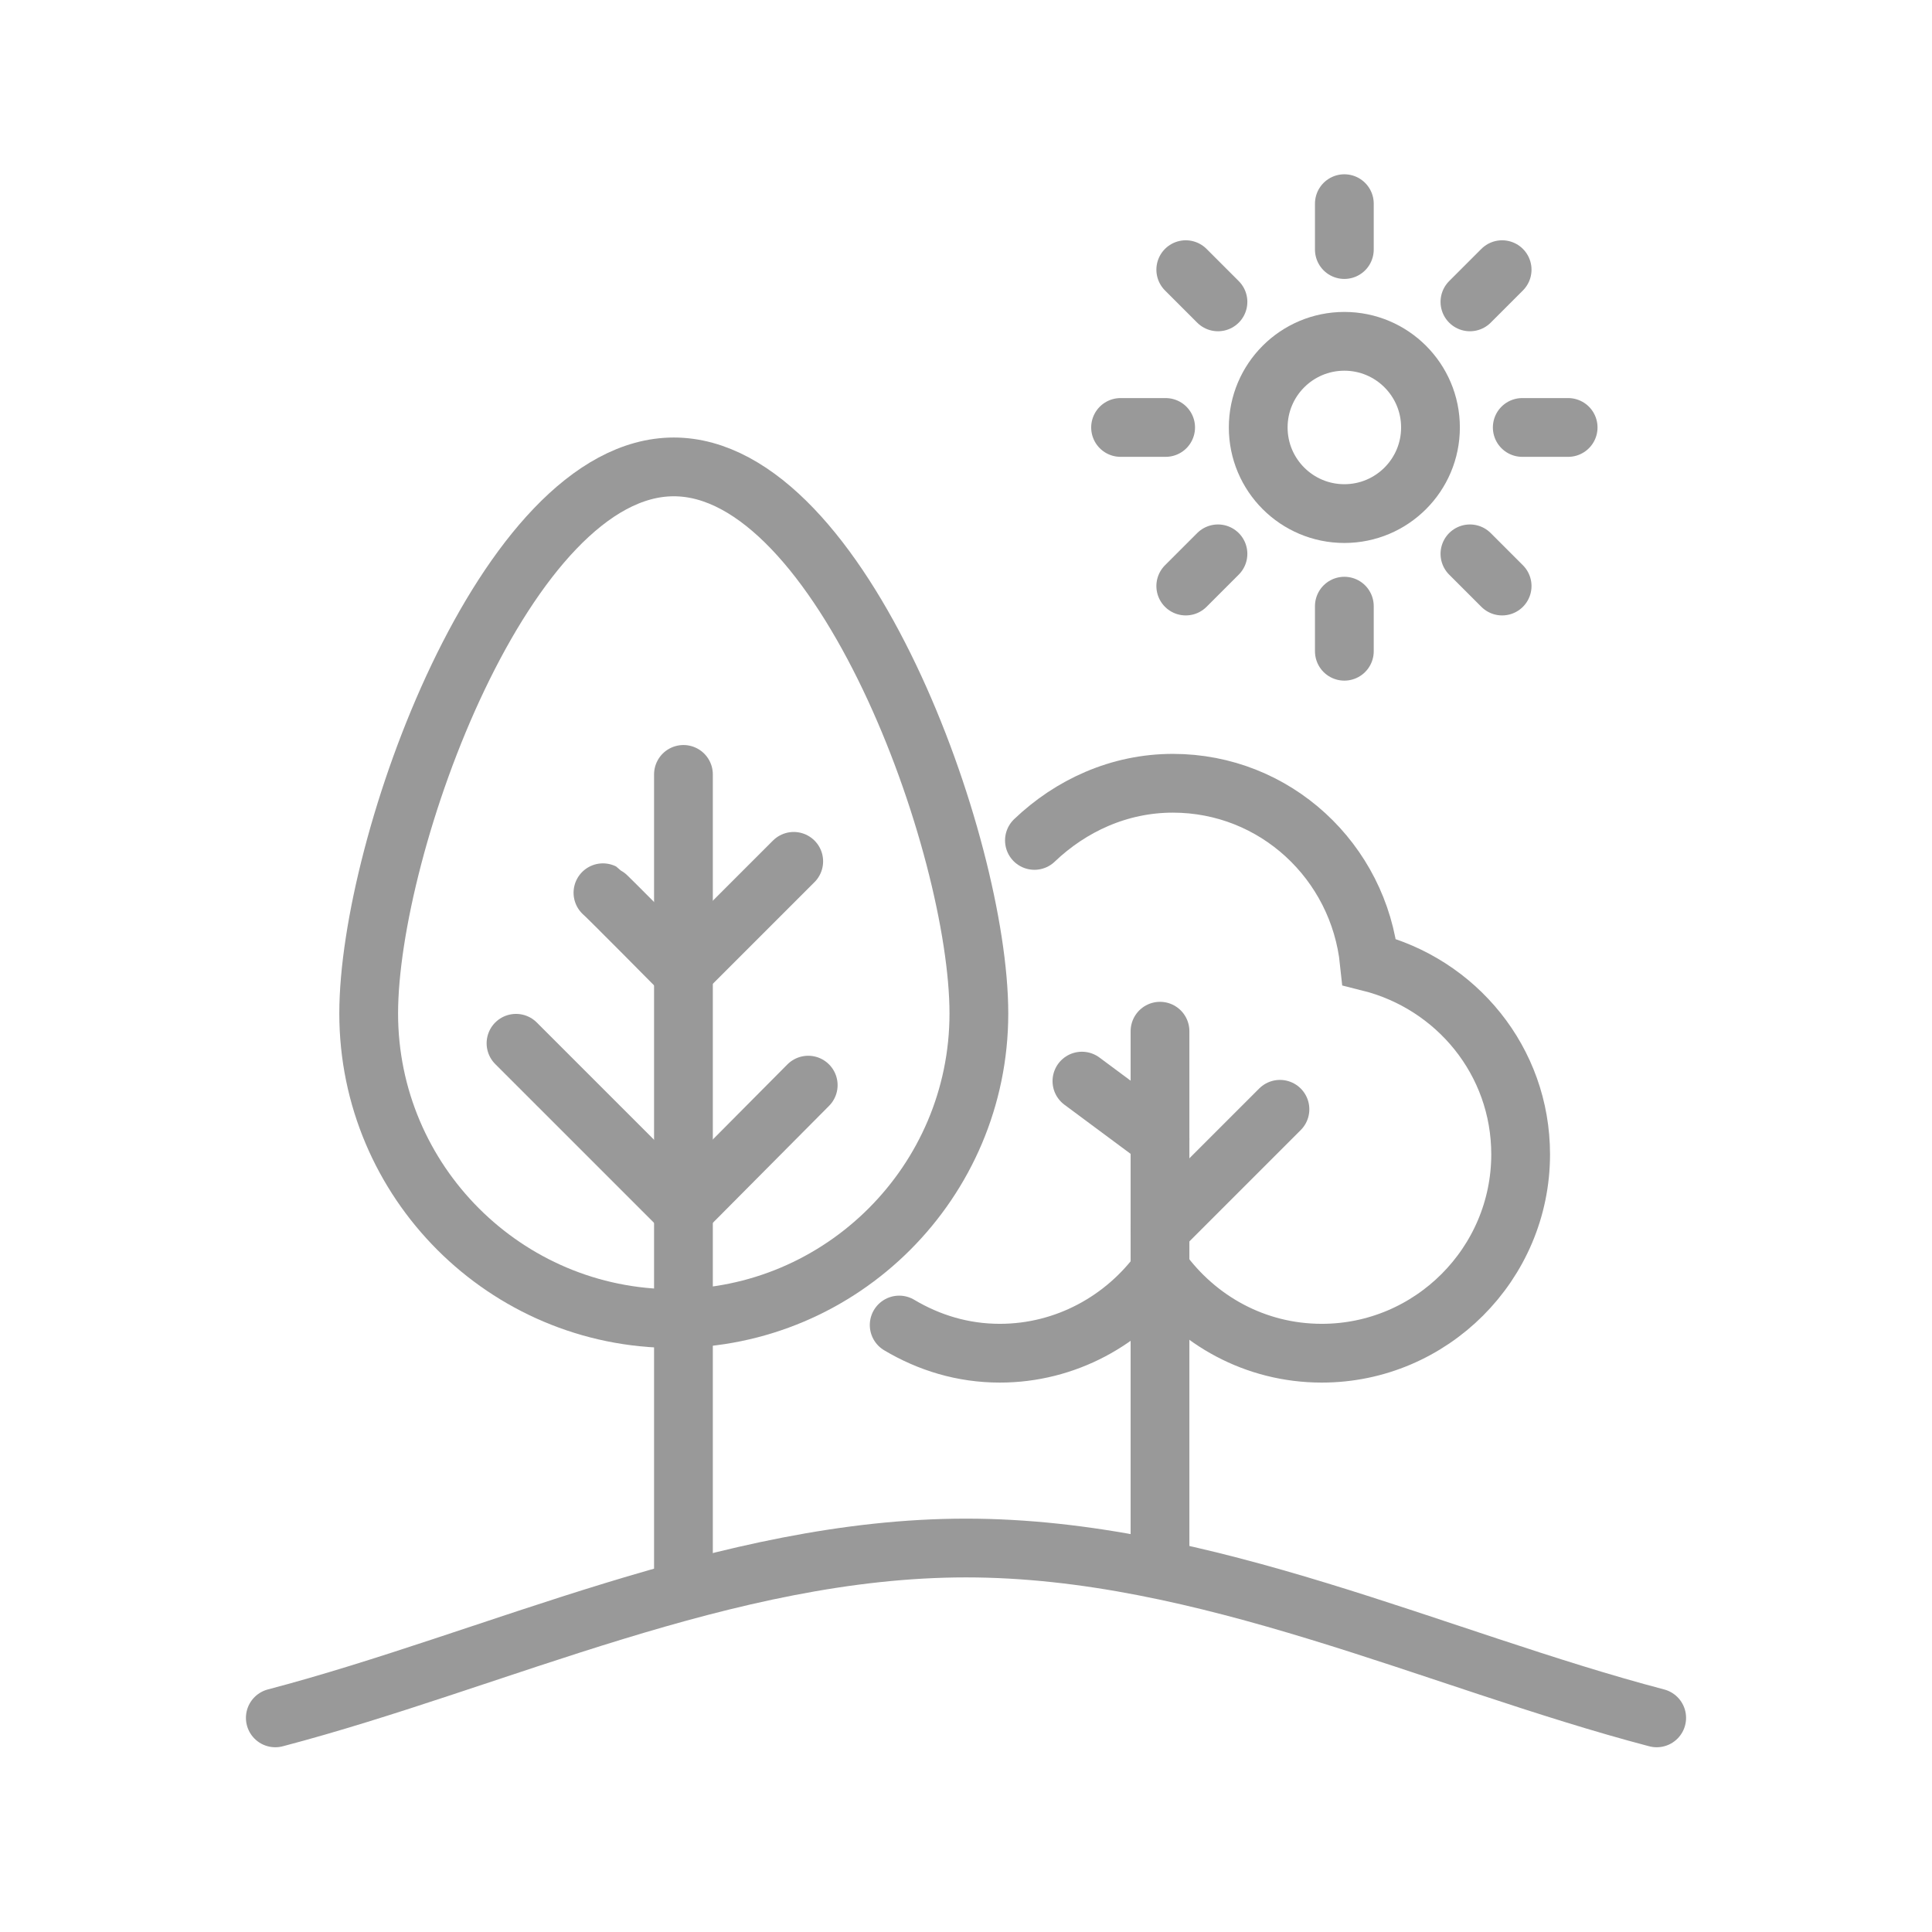
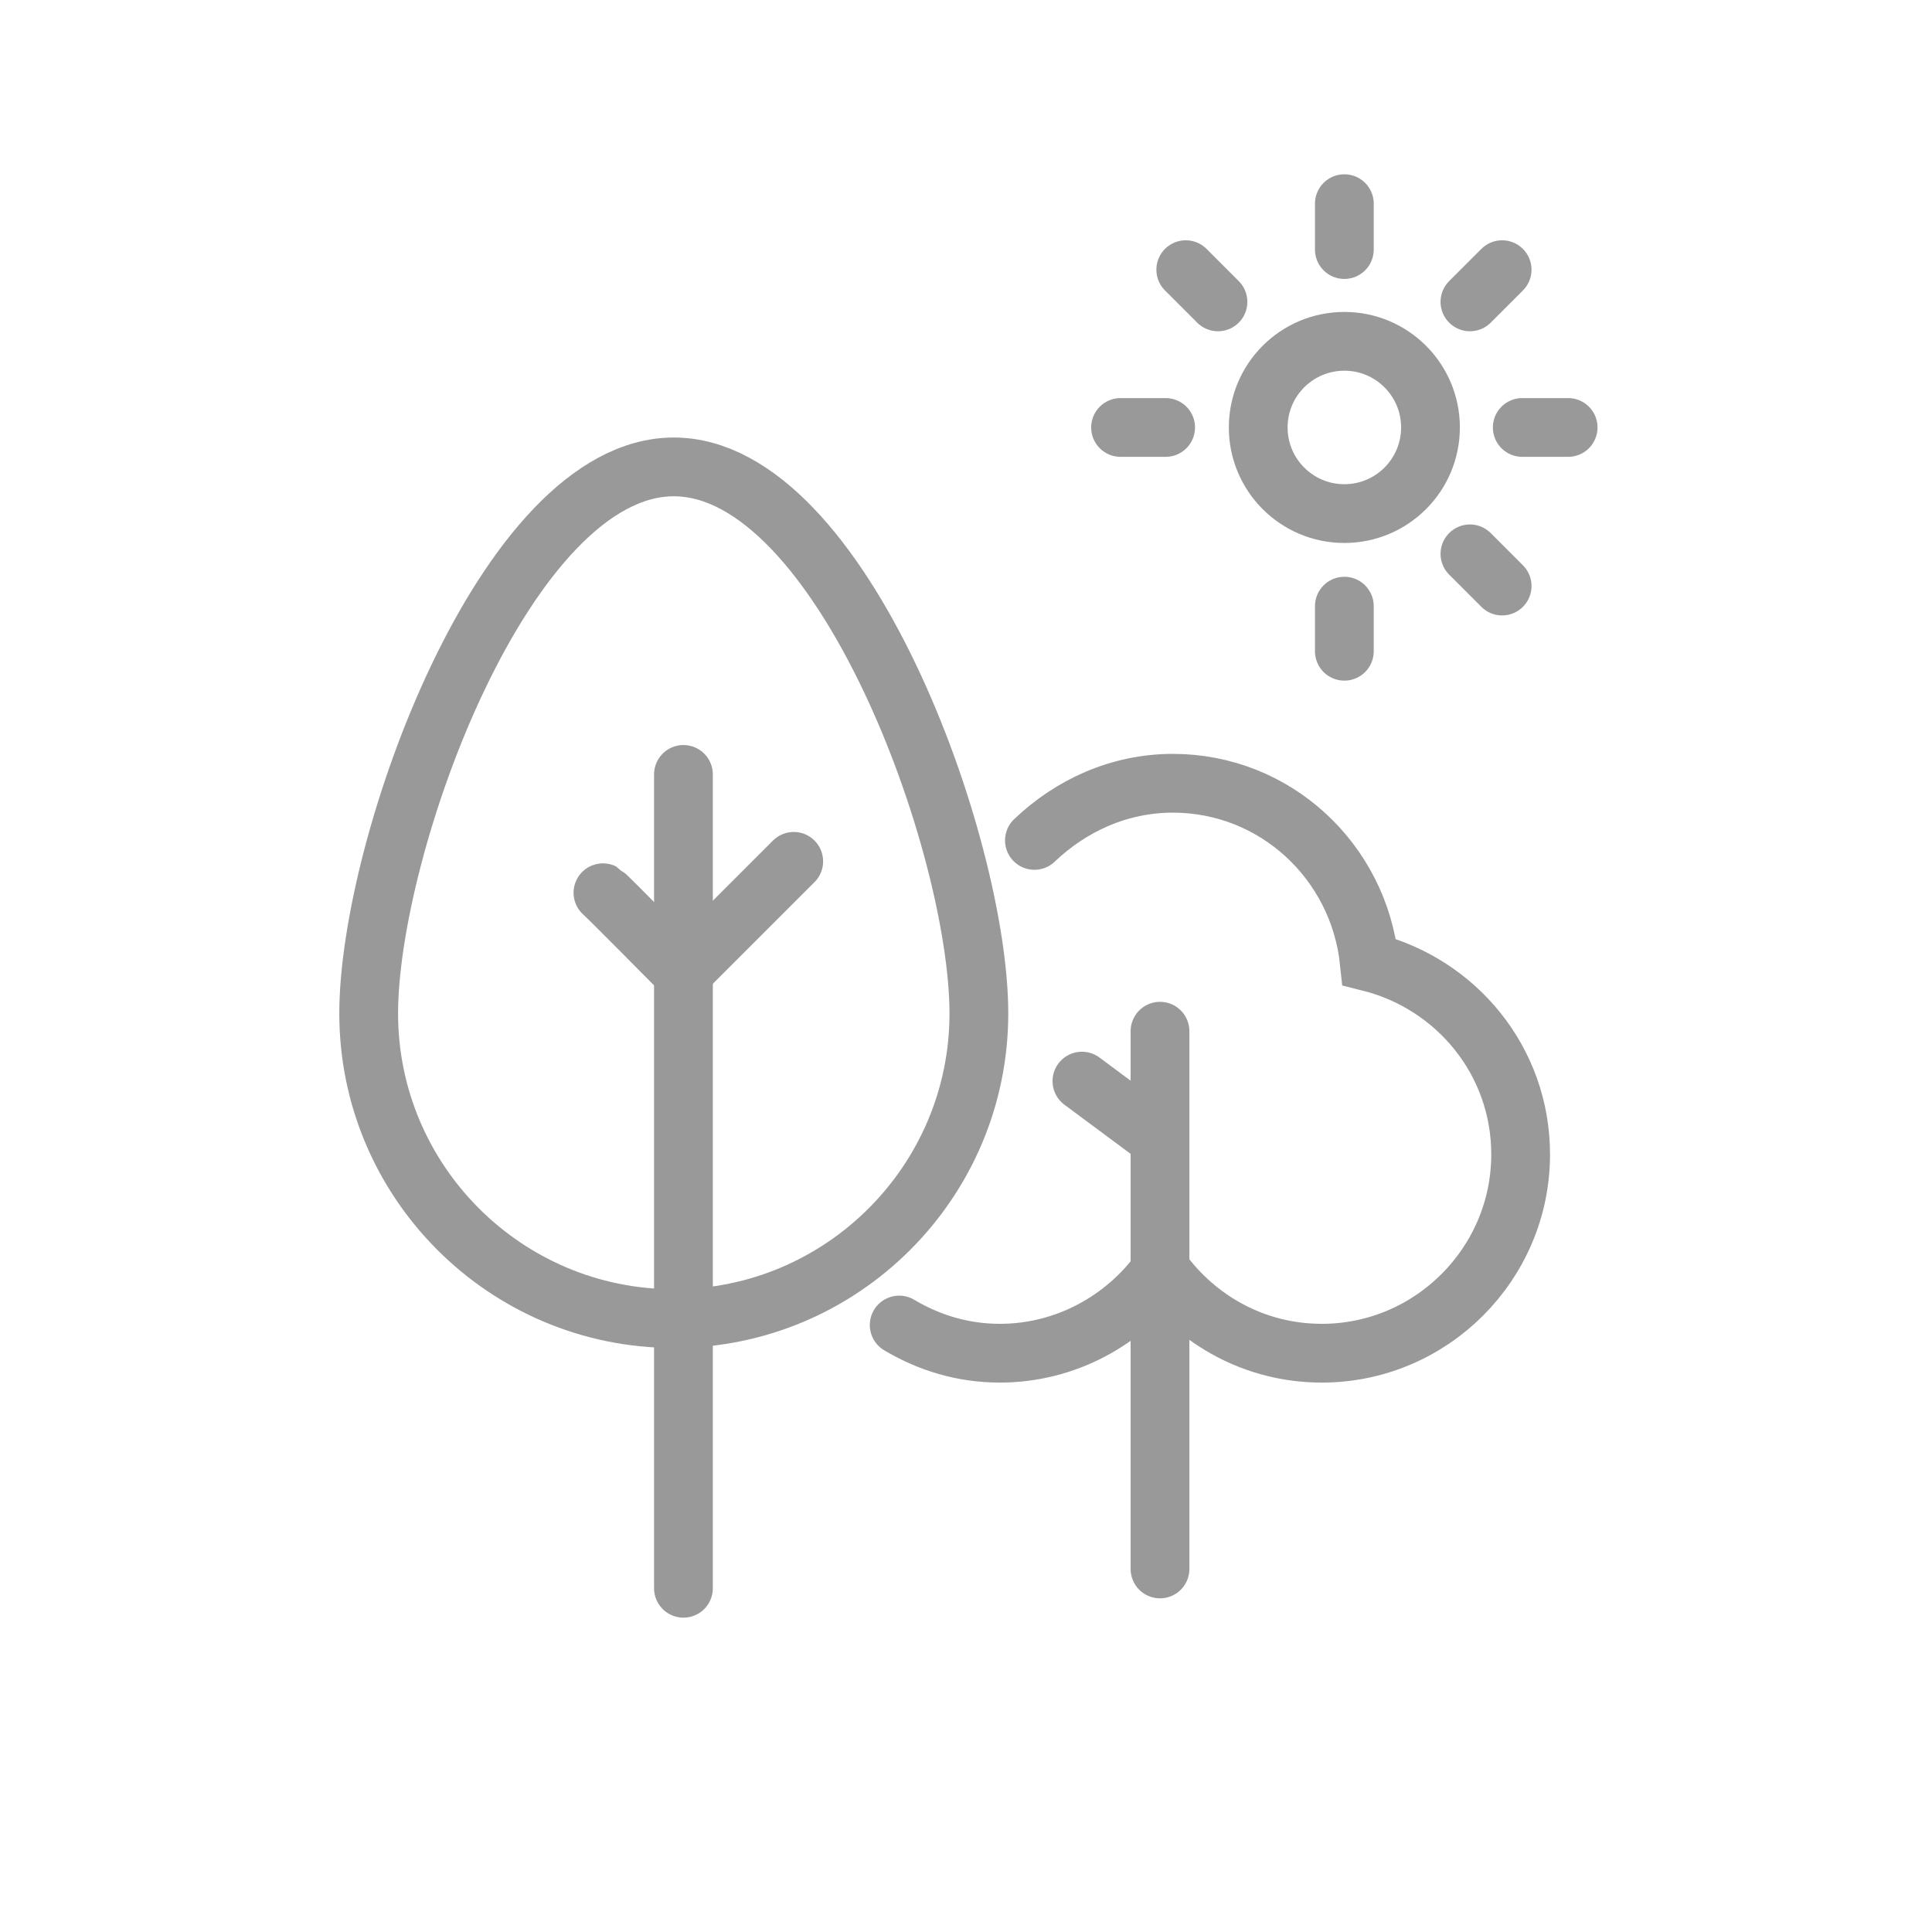
<svg xmlns="http://www.w3.org/2000/svg" id="a" viewBox="0 0 24 24">
  <defs>
    <style>.b,.c{fill:none;}.c{stroke:#999;stroke-linecap:round;stroke-miterlimit:10;stroke-width:.73px;}</style>
  </defs>
  <rect class="b" width="24" height="24" />
  <line class="c" x1="8.49" y1="9.62" x2="8.49" y2="19.73" />
  <polyline class="c" points="14.41 19.49 14.41 18.49 14.41 12.81" />
-   <path class="c" d="M20.58,21.34c-2.74-.72-5.61-2.11-8.58-2.11s-5.84,1.39-8.58,2.11" />
-   <path class="c" d="M9.86,10.7l-1.38,1.38h0s-.97-.98-.99-.99" />
-   <polyline class="c" points="10.04 13.48 8.49 15.04 6.41 12.96" />
+   <path class="c" d="M9.86,10.7l-1.38,1.38s-.97-.98-.99-.99" />
  <path class="c" d="M12.16,12.59c0-2.09-1.7-6.79-3.79-6.79s-3.79,4.7-3.79,6.79,1.7,3.79,3.79,3.79,3.79-1.7,3.79-3.79Z" />
  <path class="c" d="M11.17,16.46c.37,.22,.79,.35,1.25,.35,.82,0,1.55-.41,2-1.03,.45,.62,1.17,1.03,2,1.03,1.36,0,2.47-1.11,2.47-2.47,0-1.16-.8-2.12-1.88-2.39-.13-1.25-1.17-2.22-2.44-2.22-.67,0-1.27,.28-1.72,.71" />
-   <line class="c" x1="14.41" y1="15.27" x2="15.9" y2="13.78" />
  <line class="c" x1="13.44" y1="13.43" x2="14.41" y2="14.15" />
  <circle class="c" cx="16.7" cy="5.31" r="1.07" />
  <line class="c" x1="18.66" y1="3.35" x2="18.26" y2="3.75" />
  <line class="c" x1="16.7" y1="2.53" x2="16.7" y2="3.1" />
  <line class="c" x1="14.73" y1="3.35" x2="15.13" y2="3.75" />
  <line class="c" x1="13.92" y1="5.31" x2="14.48" y2="5.31" />
-   <line class="c" x1="14.73" y1="7.28" x2="15.13" y2="6.88" />
  <line class="c" x1="16.7" y1="8.09" x2="16.7" y2="7.53" />
  <line class="c" x1="18.66" y1="7.28" x2="18.26" y2="6.88" />
  <line class="c" x1="19.48" y1="5.31" x2="18.91" y2="5.31" />
</svg>